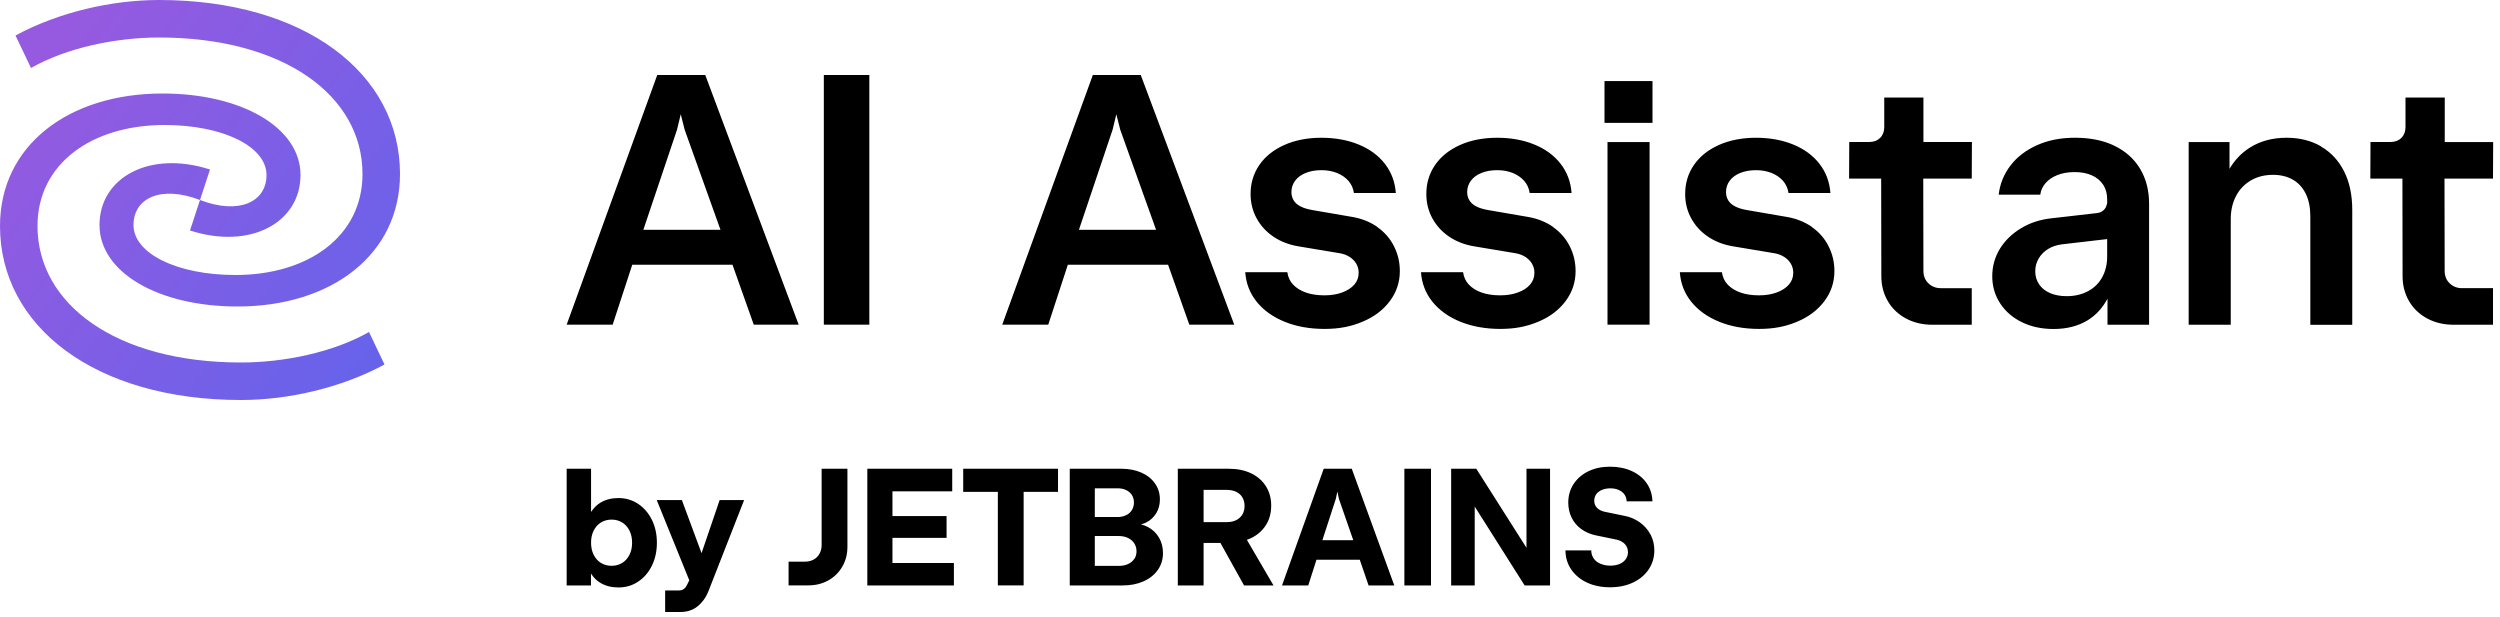
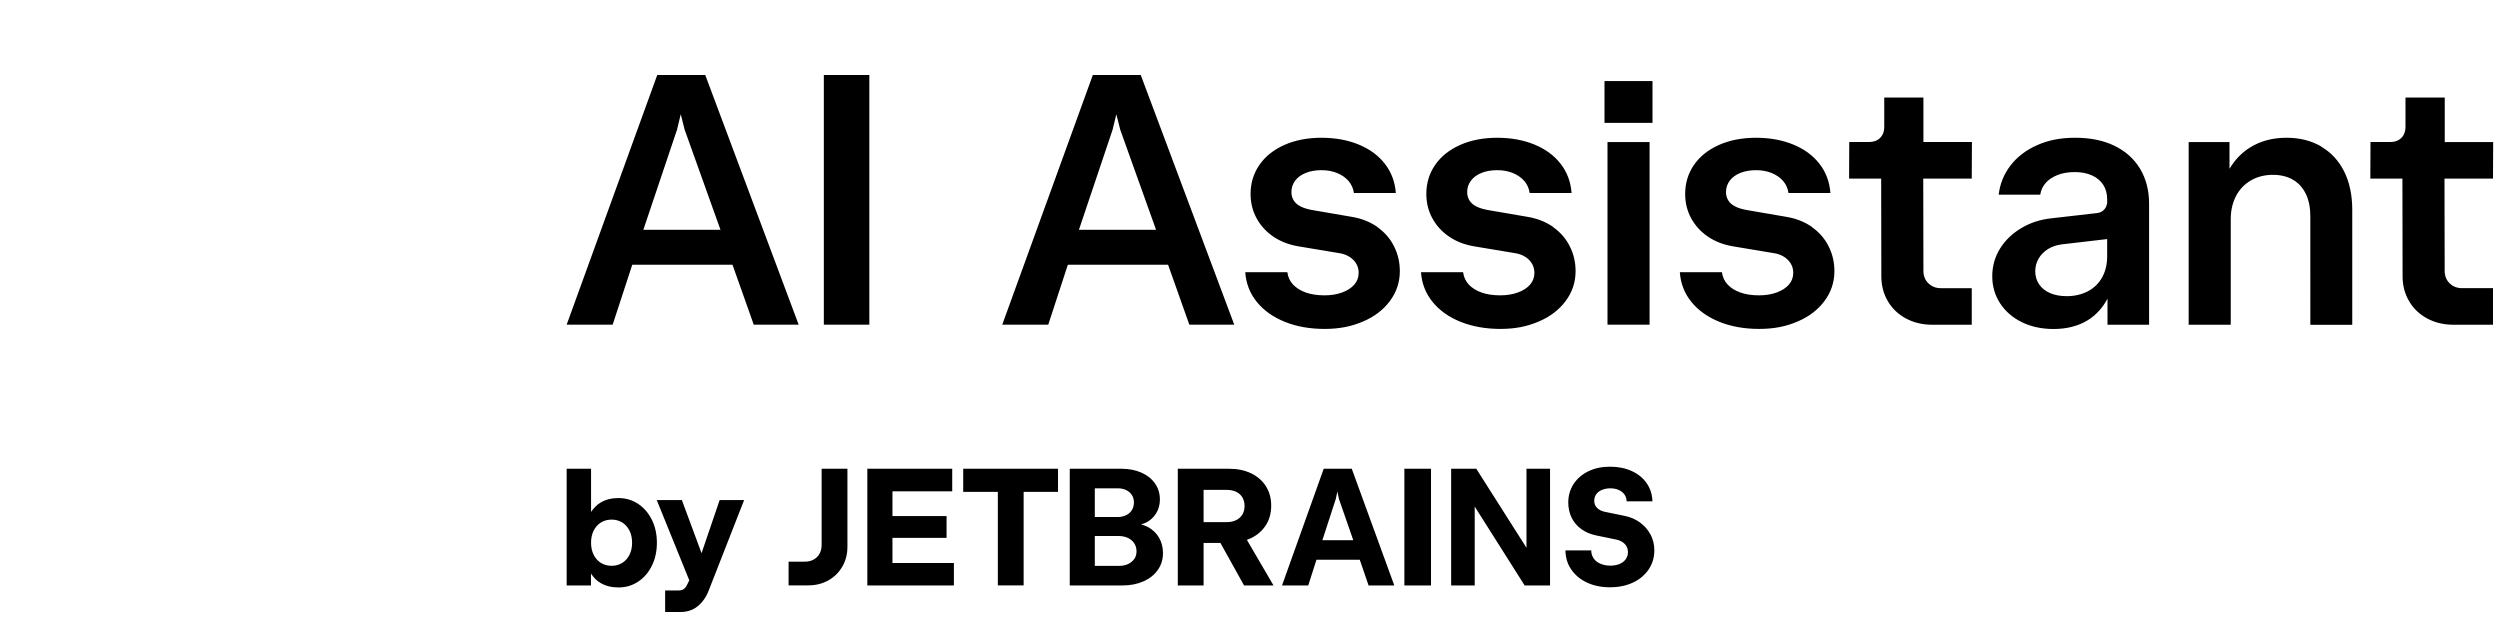
<svg xmlns="http://www.w3.org/2000/svg" width="300" height="74" fill="none" viewBox="0 0 300 74">
  <defs>
    <linearGradient id="a" x1="4.746" x2="70.607" y1="8.636" y2="59.748" gradientUnits="userSpaceOnUse">
      <stop stop-color="#955AE0" />
      <stop offset="1" stop-color="#4D67F0" />
    </linearGradient>
  </defs>
  <path fill="#000" fill-rule="evenodd" d="M68 38.96 78.87 9h5.76l11.21 29.96h-5.39l-2.55-7.19H75.87l-2.35 7.19H68Zm13.24-23.39L77.2 27.58h9.26l-4.3-12.01-.47-1.86-.45 1.86Zm23.08 23.39h-5.46V9h5.46v29.96Zm15.95 0L131.14 9h5.75l11.22 29.96h-5.39l-2.55-7.19h-12.03l-2.35 7.19h-5.52Zm13.24-23.39-4.04 12.01h9.26l-4.3-12.01-.47-1.86-.45 1.86Zm28.76 10.46c1.16.2 2.17.61 3.04 1.22h-.03c.87.61 1.54 1.38 2 2.3.47.93.7 1.92.7 2.99 0 1.32-.4 2.52-1.19 3.58-.79 1.06-1.87 1.89-3.25 2.47-1.38.59-2.82.88-4.59.88s-3.36-.28-4.77-.85c-1.41-.57-2.54-1.37-3.37-2.4-.83-1.03-1.29-2.22-1.38-3.56h5.05c.08.59.31 1.09.7 1.5.39.41.91.73 1.54.95.63.22 1.37.33 2.21.33.79 0 1.49-.11 2.12-.34.63-.23 1.12-.55 1.47-.95.35-.4.52-.88.52-1.42 0-.4-.1-.77-.29-1.09-.19-.32-.46-.6-.81-.82-.35-.22-.75-.37-1.21-.44l-4.86-.81c-1.17-.19-2.19-.58-3.06-1.17-.87-.59-1.54-1.33-2.02-2.21-.48-.88-.72-1.85-.72-2.91 0-1.3.35-2.46 1.05-3.48.7-1.02 1.7-1.82 2.99-2.4 1.29-.58 2.81-.87 4.46-.87s3.14.27 4.46.81c1.32.54 2.37 1.31 3.15 2.31.78 1 1.22 2.17 1.32 3.51h-5.03c-.08-.56-.3-1.04-.65-1.45-.35-.4-.81-.72-1.37-.95-.56-.22-1.16-.34-1.87-.34-.71 0-1.34.11-1.89.33-.55.22-.97.53-1.27.93-.3.4-.45.86-.45 1.37 0 .39.1.72.28 1.01.18.29.46.53.82.71.36.19.82.33 1.38.43l4.82.83Zm21.09 0c1.16.2 2.17.61 3.04 1.22h-.03c.87.61 1.54 1.38 2 2.3.47.93.7 1.92.7 2.99 0 1.32-.4 2.52-1.19 3.58-.79 1.06-1.87 1.89-3.25 2.47-1.38.59-2.82.88-4.59.88s-3.36-.29-4.77-.85c-1.41-.57-2.54-1.37-3.37-2.4-.83-1.03-1.29-2.22-1.38-3.56h5.05c.08.59.31 1.09.7 1.5.39.41.9.73 1.54.95.63.22 1.37.33 2.21.33.79 0 1.49-.11 2.12-.34.63-.23 1.12-.54 1.47-.95.35-.4.52-.88.52-1.42 0-.4-.1-.76-.29-1.09-.19-.32-.46-.6-.81-.82-.35-.22-.75-.37-1.21-.44l-4.86-.81c-1.17-.19-2.19-.58-3.06-1.17-.87-.59-1.54-1.33-2.02-2.21-.48-.88-.72-1.85-.72-2.91 0-1.3.35-2.46 1.05-3.48.7-1.02 1.7-1.82 2.99-2.4 1.29-.58 2.81-.87 4.46-.87s3.14.27 4.46.81c1.32.54 2.37 1.31 3.15 2.31.78 1 1.22 2.17 1.32 3.51h-5.03c-.08-.56-.3-1.04-.65-1.45-.35-.4-.81-.72-1.37-.95-.56-.22-1.16-.34-1.87-.34-.71 0-1.34.11-1.89.33-.55.22-.97.53-1.27.93-.3.4-.45.86-.45 1.37 0 .39.1.72.28 1.01.18.29.46.53.82.71.36.19.82.33 1.38.43l4.82.83Zm14.94-11.29h-5.76V9.73h5.76v5.01Zm-.35 24.22h-5.05V17.05h5.05v21.91Zm16.47-12.93c1.16.2 2.17.61 3.04 1.22h-.03c.87.61 1.54 1.38 2 2.3.47.93.7 1.92.7 2.99 0 1.32-.4 2.52-1.19 3.58-.79 1.06-1.87 1.89-3.25 2.47-1.38.59-2.82.88-4.59.88s-3.36-.28-4.77-.85c-1.41-.57-2.54-1.37-3.37-2.4-.83-1.03-1.29-2.22-1.38-3.56h5.05c.08.59.31 1.09.7 1.5.39.41.91.73 1.54.95.63.22 1.37.33 2.21.33.79 0 1.49-.11 2.12-.34.63-.23 1.12-.55 1.47-.95.35-.4.52-.88.52-1.42 0-.4-.1-.77-.29-1.09-.19-.32-.46-.6-.81-.82-.35-.22-.75-.37-1.21-.44l-4.86-.81c-1.17-.19-2.19-.58-3.06-1.17-.87-.59-1.54-1.33-2.02-2.21-.48-.88-.72-1.85-.72-2.91 0-1.3.35-2.46 1.05-3.48.7-1.02 1.7-1.82 2.99-2.4 1.29-.58 2.81-.87 4.46-.87s3.14.27 4.46.81c1.32.54 2.37 1.31 3.15 2.31.78 1 1.22 2.17 1.32 3.51h-5.03c-.08-.56-.3-1.04-.65-1.45-.35-.4-.81-.72-1.37-.95-.56-.22-1.16-.34-1.87-.34-.71 0-1.34.11-1.89.33-.55.22-.97.53-1.27.93-.3.4-.45.86-.45 1.37 0 .39.1.72.28 1.01.18.29.46.53.82.71.36.19.82.33 1.38.43l4.82.83Zm11.69-14.33h4.7v5.34h5.82l-.02 4.39h-5.82l.02 11.07c0 .6.19 1.1.59 1.49.4.39.89.59 1.49.59h3.72v4.39h-4.73c-1.17 0-2.23-.25-3.16-.75-.93-.5-1.66-1.19-2.18-2.08-.52-.89-.78-1.89-.78-3l-.02-11.71h-3.85l.02-4.39h2.4c.55 0 .98-.17 1.31-.5.33-.33.49-.76.49-1.29V11.7Zm22.91 4.83c1.79 0 3.34.31 4.67.94l.01.01c1.32.63 2.36 1.54 3.09 2.74.73 1.2 1.1 2.61 1.1 4.22v14.53h-4.99v-3.13c-.59 1.11-1.38 1.98-2.39 2.6-1.14.69-2.5 1.04-4.08 1.04-1.41 0-2.68-.27-3.79-.81-1.11-.54-1.99-1.3-2.62-2.26-.63-.96-.95-2.06-.95-3.26 0-1.2.31-2.3.92-3.3.62-1 1.47-1.82 2.55-2.47 1.08-.65 2.31-1.05 3.68-1.19l5.42-.62c.38-.04.69-.2.92-.49.15-.18.24-.43.3-.72v-.44c0-.67-.16-1.25-.47-1.74-.32-.49-.77-.87-1.35-1.13-.59-.27-1.29-.4-2.08-.4s-1.48.12-2.08.36c-.6.24-1.07.56-1.42.97-.35.41-.56.87-.63 1.38h-4.99c.15-1.3.63-2.47 1.42-3.5.79-1.03 1.86-1.85 3.19-2.44 1.33-.59 2.78-.89 4.57-.89Zm3.24 16.75c.4-.73.6-1.56.6-2.52v-2.07l-5.42.63c-.63.08-1.19.26-1.67.56-.48.3-.86.68-1.13 1.14-.27.46-.41.97-.41 1.55 0 .58.16 1.1.47 1.56.32.46.76.81 1.33 1.05.57.24 1.23.36 1.97.36.96 0 1.81-.2 2.55-.59.74-.39 1.31-.95 1.71-1.67Zm22.13-16.75c1.57 0 2.95.35 4.13 1.03l.01.03c1.18.68 2.1 1.67 2.76 2.97.65 1.29.98 2.84.98 4.64v13.78h-5.03V25.97c0-1.06-.18-1.96-.54-2.7-.36-.74-.87-1.31-1.54-1.7-.67-.39-1.47-.59-2.4-.59-.99 0-1.88.22-2.65.67-.77.45-1.37 1.07-1.79 1.88-.42.81-.63 1.72-.63 2.75v12.69h-5.05V17.05h4.9v3.21c.63-1.06 1.44-1.92 2.45-2.55 1.25-.79 2.72-1.18 4.4-1.18Zm24.79.52h.01l-.01-.01v.01Zm0 0h-5.81V11.7h-4.71v3.55c0 .53-.16.96-.49 1.29-.33.33-.76.5-1.31.5h-2.4l-.02 4.39h3.85l.02 11.71c0 1.11.26 2.11.78 3 .52.89 1.25 1.58 2.18 2.08.93.5 1.99.75 3.16.75h4.73v-4.39h-3.72c-.6 0-1.09-.2-1.49-.59-.4-.39-.59-.89-.59-1.49l-.02-11.07h5.82l.02-4.38ZM74.223 59.766c.869 0 1.658.24 2.357.699.699.469 1.248 1.109 1.648 1.918.4.809.599 1.728.599 2.747 0 1.019-.2 1.938-.599 2.747-.4.819-.949 1.458-1.648 1.918-.699.469-1.488.699-2.367.699-.819 0-1.538-.18-2.148-.539-.479-.27-.839-.669-1.149-1.129v1.428H68v-14.004h2.927v5.184c.31-.45.669-.849 1.149-1.129.609-.36 1.329-.539 2.148-.539Zm.449 7.781c.37-.23.659-.559.869-.979.21-.419.31-.889.31-1.438 0-.549-.1-1.029-.31-1.448-.21-.419-.499-.749-.869-.979-.369-.23-.789-.35-1.278-.35-.489 0-.919.12-1.288.35-.37.23-.659.559-.869.979-.21.419-.31.889-.31 1.438 0 .549.1 1.029.31 1.448.21.419.499.749.869.979.37.23.809.35 1.288.35.479 0 .909-.12 1.278-.35Zm7.152-7.541 2.357 6.363h.01l2.167-6.363h2.937l-4.255 10.867c-.3.779-.739 1.398-1.308 1.868-.569.469-1.269.699-2.088.699h-1.828v-2.587h1.638c.23 0 .419-.05.569-.15.15-.1.28-.25.39-.459l.3-.609-3.905-9.629h3.017Zm16.521 6.433c.17-.31.25-.659.25-1.049v-9.139h3.096v9.359c0 .879-.199 1.668-.609 2.377-.409.709-.969 1.258-1.678 1.658-.709.4-1.518.599-2.407.599h-2.367v-2.847h1.958c.4 0 .749-.08 1.049-.25.31-.17.539-.4.709-.709Zm15.243-1.898h-6.493v3.017h7.372v2.697h-10.388v-14.004h10.188v2.707h-7.172v2.967h6.493v2.617Zm6.153-5.514h-4.156v-2.777h11.377v2.777h-4.125v11.217h-3.096V59.026Zm17.18 3.896c.29.08.559.18.809.31h.01c.569.31 1.019.729 1.338 1.278.32.549.48 1.169.48 1.858 0 .749-.2 1.418-.609 2.008-.41.589-.979 1.049-1.718 1.378-.74.33-1.579.499-2.517.499h-6.343v-14.004h6.223c.889 0 1.688.16 2.387.469.699.31 1.238.749 1.628 1.308.39.559.579 1.199.579 1.908 0 .619-.149 1.169-.439 1.648-.29.479-.699.859-1.209 1.119-.179.094-.385.153-.584.21l-.035.01Zm-2.797-4.325h-2.747v3.446h2.747c.38 0 .719-.08 1.009-.22.3-.14.519-.34.689-.609.17-.27.25-.589.25-.929 0-.34-.09-.639-.25-.889-.17-.26-.399-.45-.689-.589-.29-.14-.629-.21-1.009-.21Zm1.239 9.09c.319-.15.569-.35.749-.619v.02c.18-.27.27-.569.27-.929 0-.36-.09-.679-.27-.959-.18-.28-.44-.499-.759-.649-.33-.15-.699-.23-1.109-.23h-2.867v3.586h2.867c.42 0 .799-.07 1.119-.22Zm16.541-4.665c-.43.669-1.029 1.199-1.808 1.568h-.01c-.14.07-.3.13-.46.19l3.197 5.474h-3.536l-2.837-5.104h-2.018v5.104h-3.096v-14.004h6.133c1.009 0 1.898.18 2.667.549.769.37 1.358.889 1.778 1.558.419.669.629 1.428.629 2.317 0 .889-.21 1.678-.639 2.347Zm-3.556-.609c.319-.16.569-.39.739-.679v.01c.17-.29.26-.629.26-1.029 0-.4-.09-.739-.26-1.029-.17-.29-.42-.509-.739-.669-.32-.15-.699-.23-1.129-.23h-2.787v3.866h2.787c.43 0 .809-.08 1.129-.24Zm5.494 7.841 5.004-14.004h3.366l5.104 14.004h-3.086l-1.059-3.087h-5.194l-.989 3.087h-3.146Zm6.452-10.378-1.608 4.944h3.706l-1.718-4.944-.19-.899-.19.899Zm11.427 10.378h-3.196v-14.004h3.196v14.004Zm5.434-14.004 6.013 9.469h.01v-9.469h2.827v14.004h-3.047l-5.993-9.469v9.469h-2.827v-14.004h3.017Zm19.627 6.433c.55.4.979.889 1.279 1.468v-.02c.309.589.459 1.229.459 1.918 0 .849-.229 1.608-.679 2.277-.449.669-1.079 1.199-1.878 1.578-.809.38-1.738.569-2.767.569-1.028 0-1.947-.19-2.746-.559-.8-.369-1.429-.899-1.888-1.558-.46-.659-.699-1.438-.709-2.307h3.096c0 .36.1.679.29.959.189.28.459.489.809.639.349.15.749.23 1.178.23.43 0 .799-.07 1.119-.2.32-.13.559-.32.739-.569.18-.25.27-.529.27-.839 0-.39-.12-.709-.36-.969-.239-.26-.569-.44-.979-.539l-2.517-.519c-.659-.14-1.238-.39-1.738-.749-.499-.36-.889-.819-1.158-1.358-.27-.549-.41-1.159-.41-1.828 0-.839.22-1.578.639-2.228.43-.649 1.019-1.159 1.778-1.528.76-.37 1.619-.549 2.597-.549.979 0 1.858.18 2.617.529.76.35 1.359.839 1.788 1.468.43.619.66 1.349.68 2.158h-3.097c0-.3-.09-.569-.25-.809-.169-.24-.399-.42-.689-.549-.289-.14-.639-.2-1.019-.2-.379 0-.719.07-1.008.19-.29.12-.52.3-.68.519-.159.23-.239.489-.239.789 0 .34.109.609.329.839.22.23.52.38.889.469l2.377.489c.71.13 1.329.4 1.878.789Z" clip-rule="evenodd" />
-   <path fill="url(#a)" d="M3.72 8.16C8.04 5.7 13.98 4.5 19.08 4.5c14.94 0 24.42 6.96 24.42 16.38 0 7.5-6.54 12.12-15.24 12.12-7.02 0-12.24-2.58-12.24-6 0-3.24 3.3-4.8 7.98-3l1.2-3.66C17.94 18 11.94 21.3 11.94 27s7.08 9.78 16.56 9.78c11.28 0 19.5-6.24 19.5-15.9C48 8.82 36.6 0 19.08 0c-5.64 0-12 1.44-17.22 4.26l1.86 3.9Zm40.56 31.68c-4.32 2.46-10.26 3.66-15.36 3.66-14.94 0-24.42-6.96-24.42-16.38C4.5 19.62 11.04 15 19.74 15c7.02 0 12.24 2.58 12.24 6 0 3.24-3.3 4.8-7.98 3l-1.2 3.66C30.06 30 36.06 26.7 36.06 21s-7.08-9.78-16.56-9.78C8.22 11.22 0 17.46 0 27.12 0 39.18 11.4 48 28.92 48c5.64 0 12-1.44 17.22-4.26l-1.86-3.9Z" />
</svg>